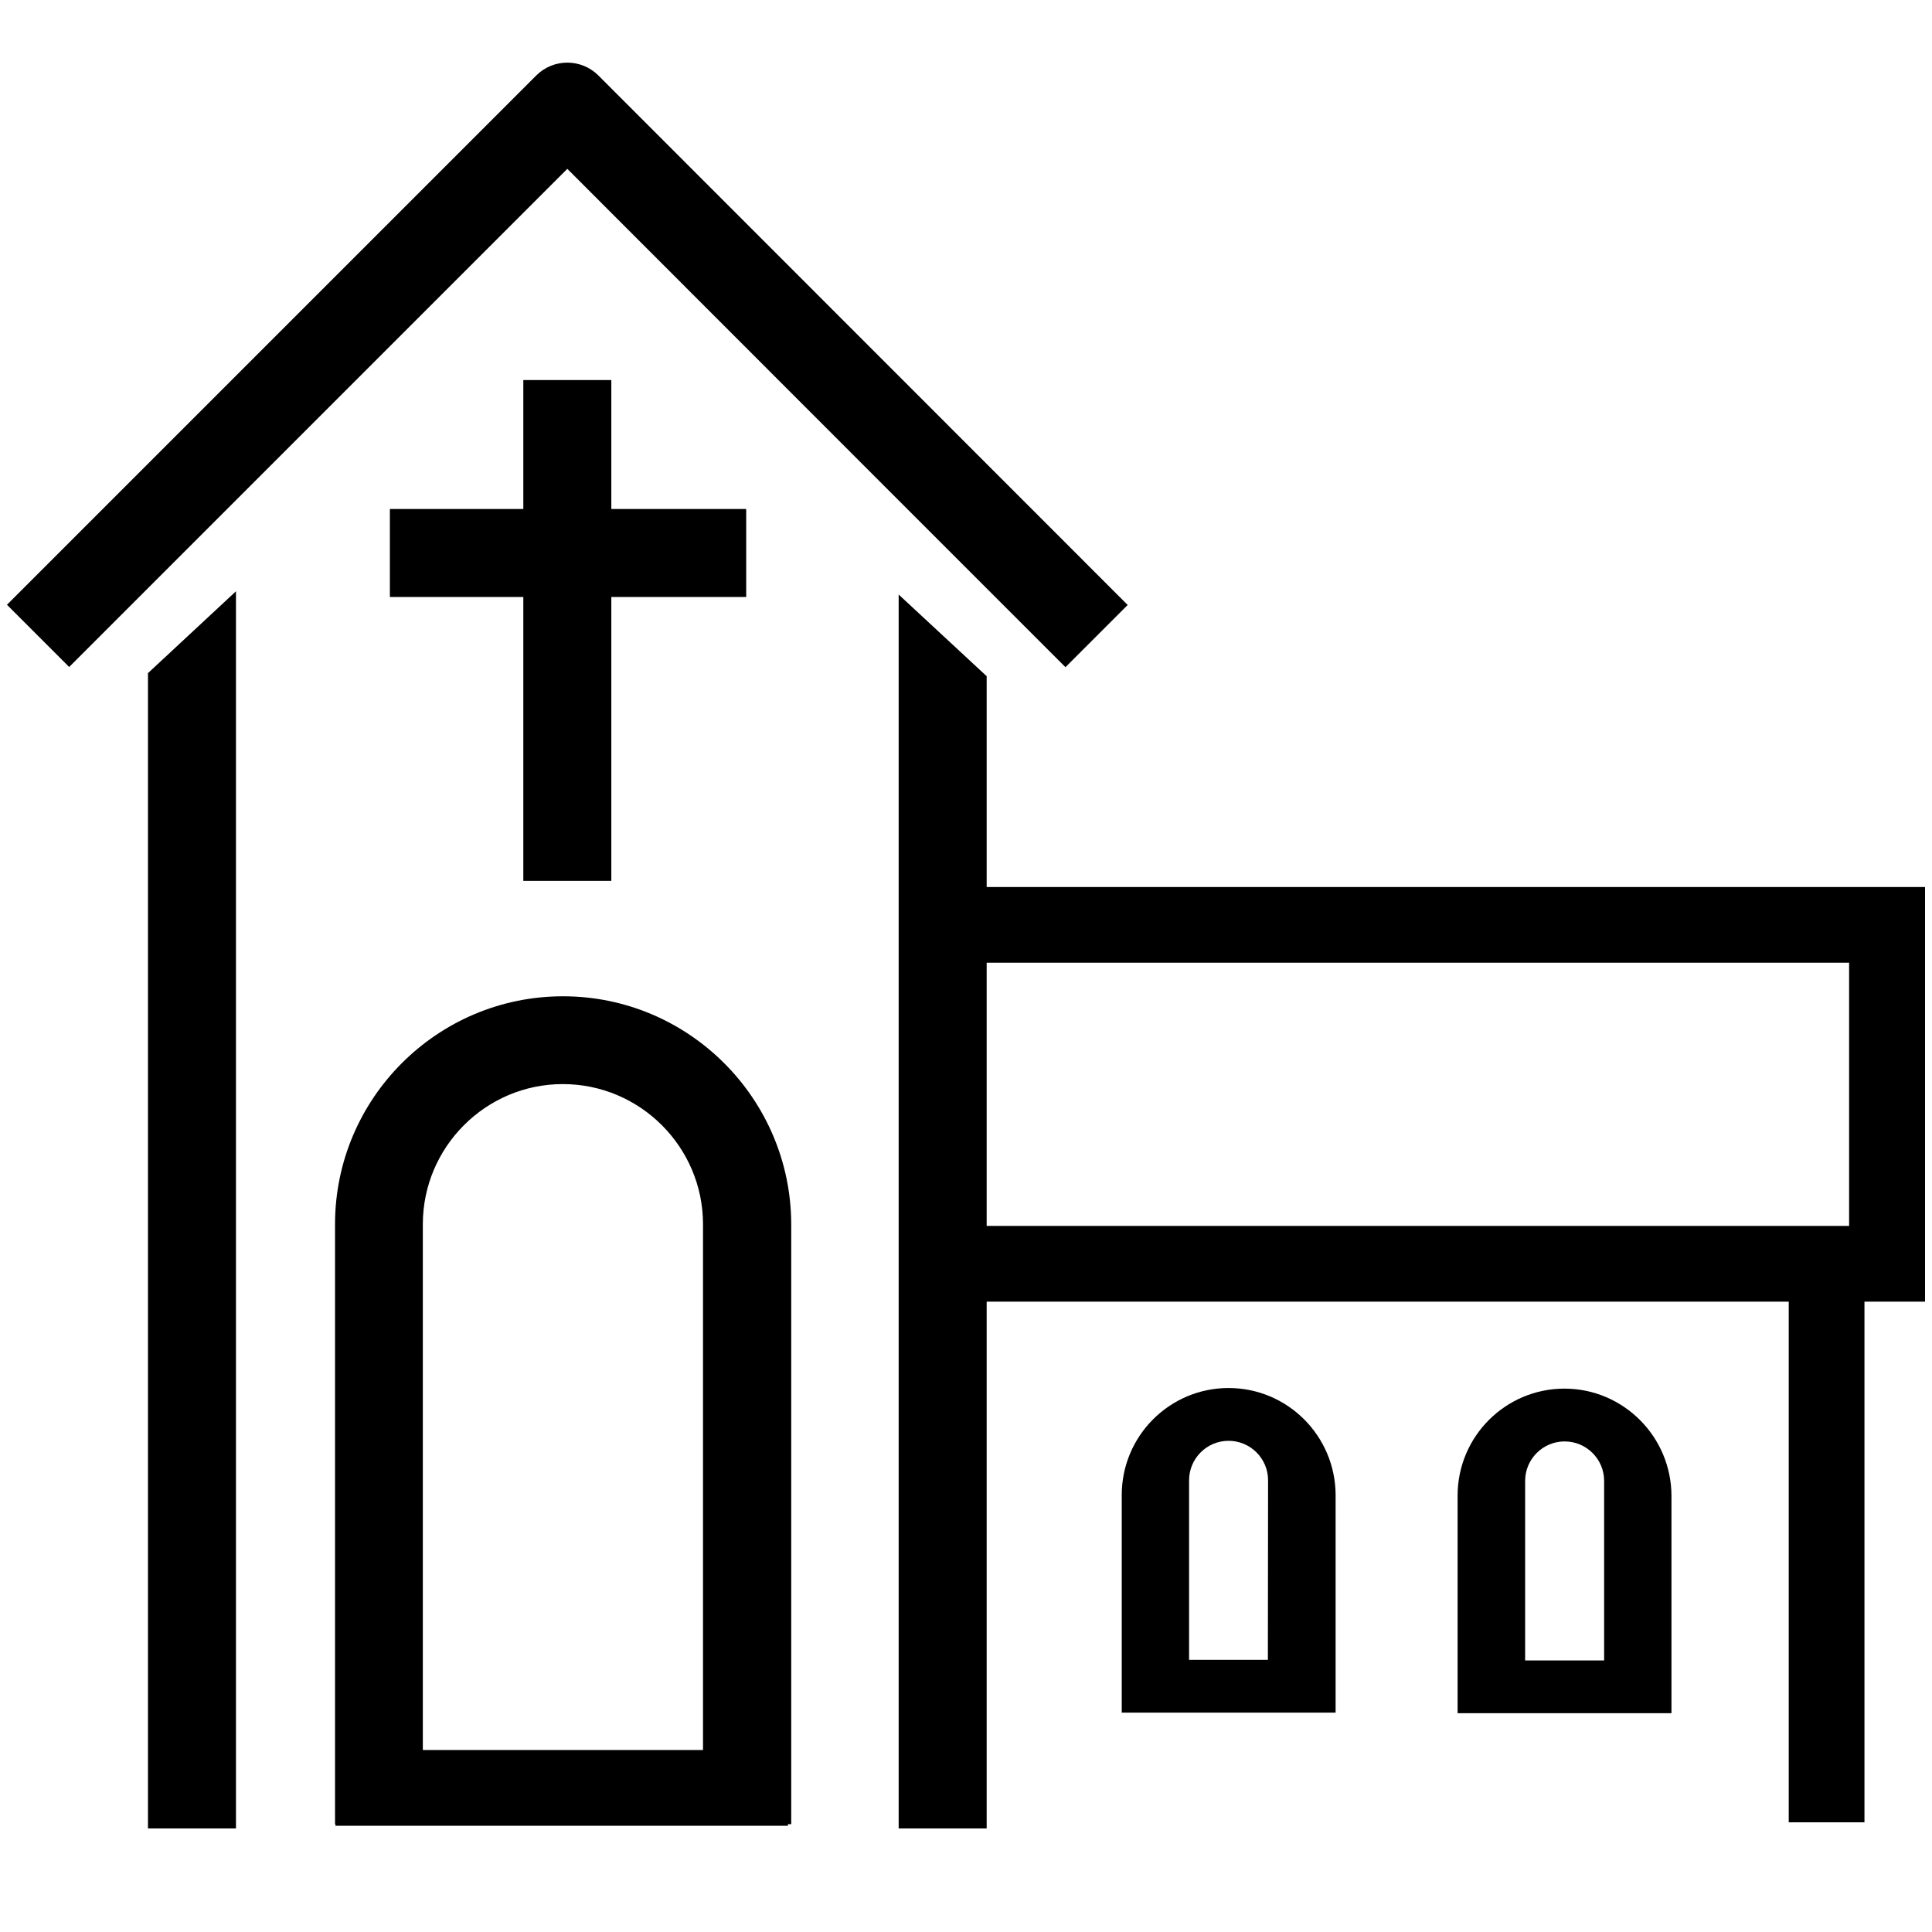
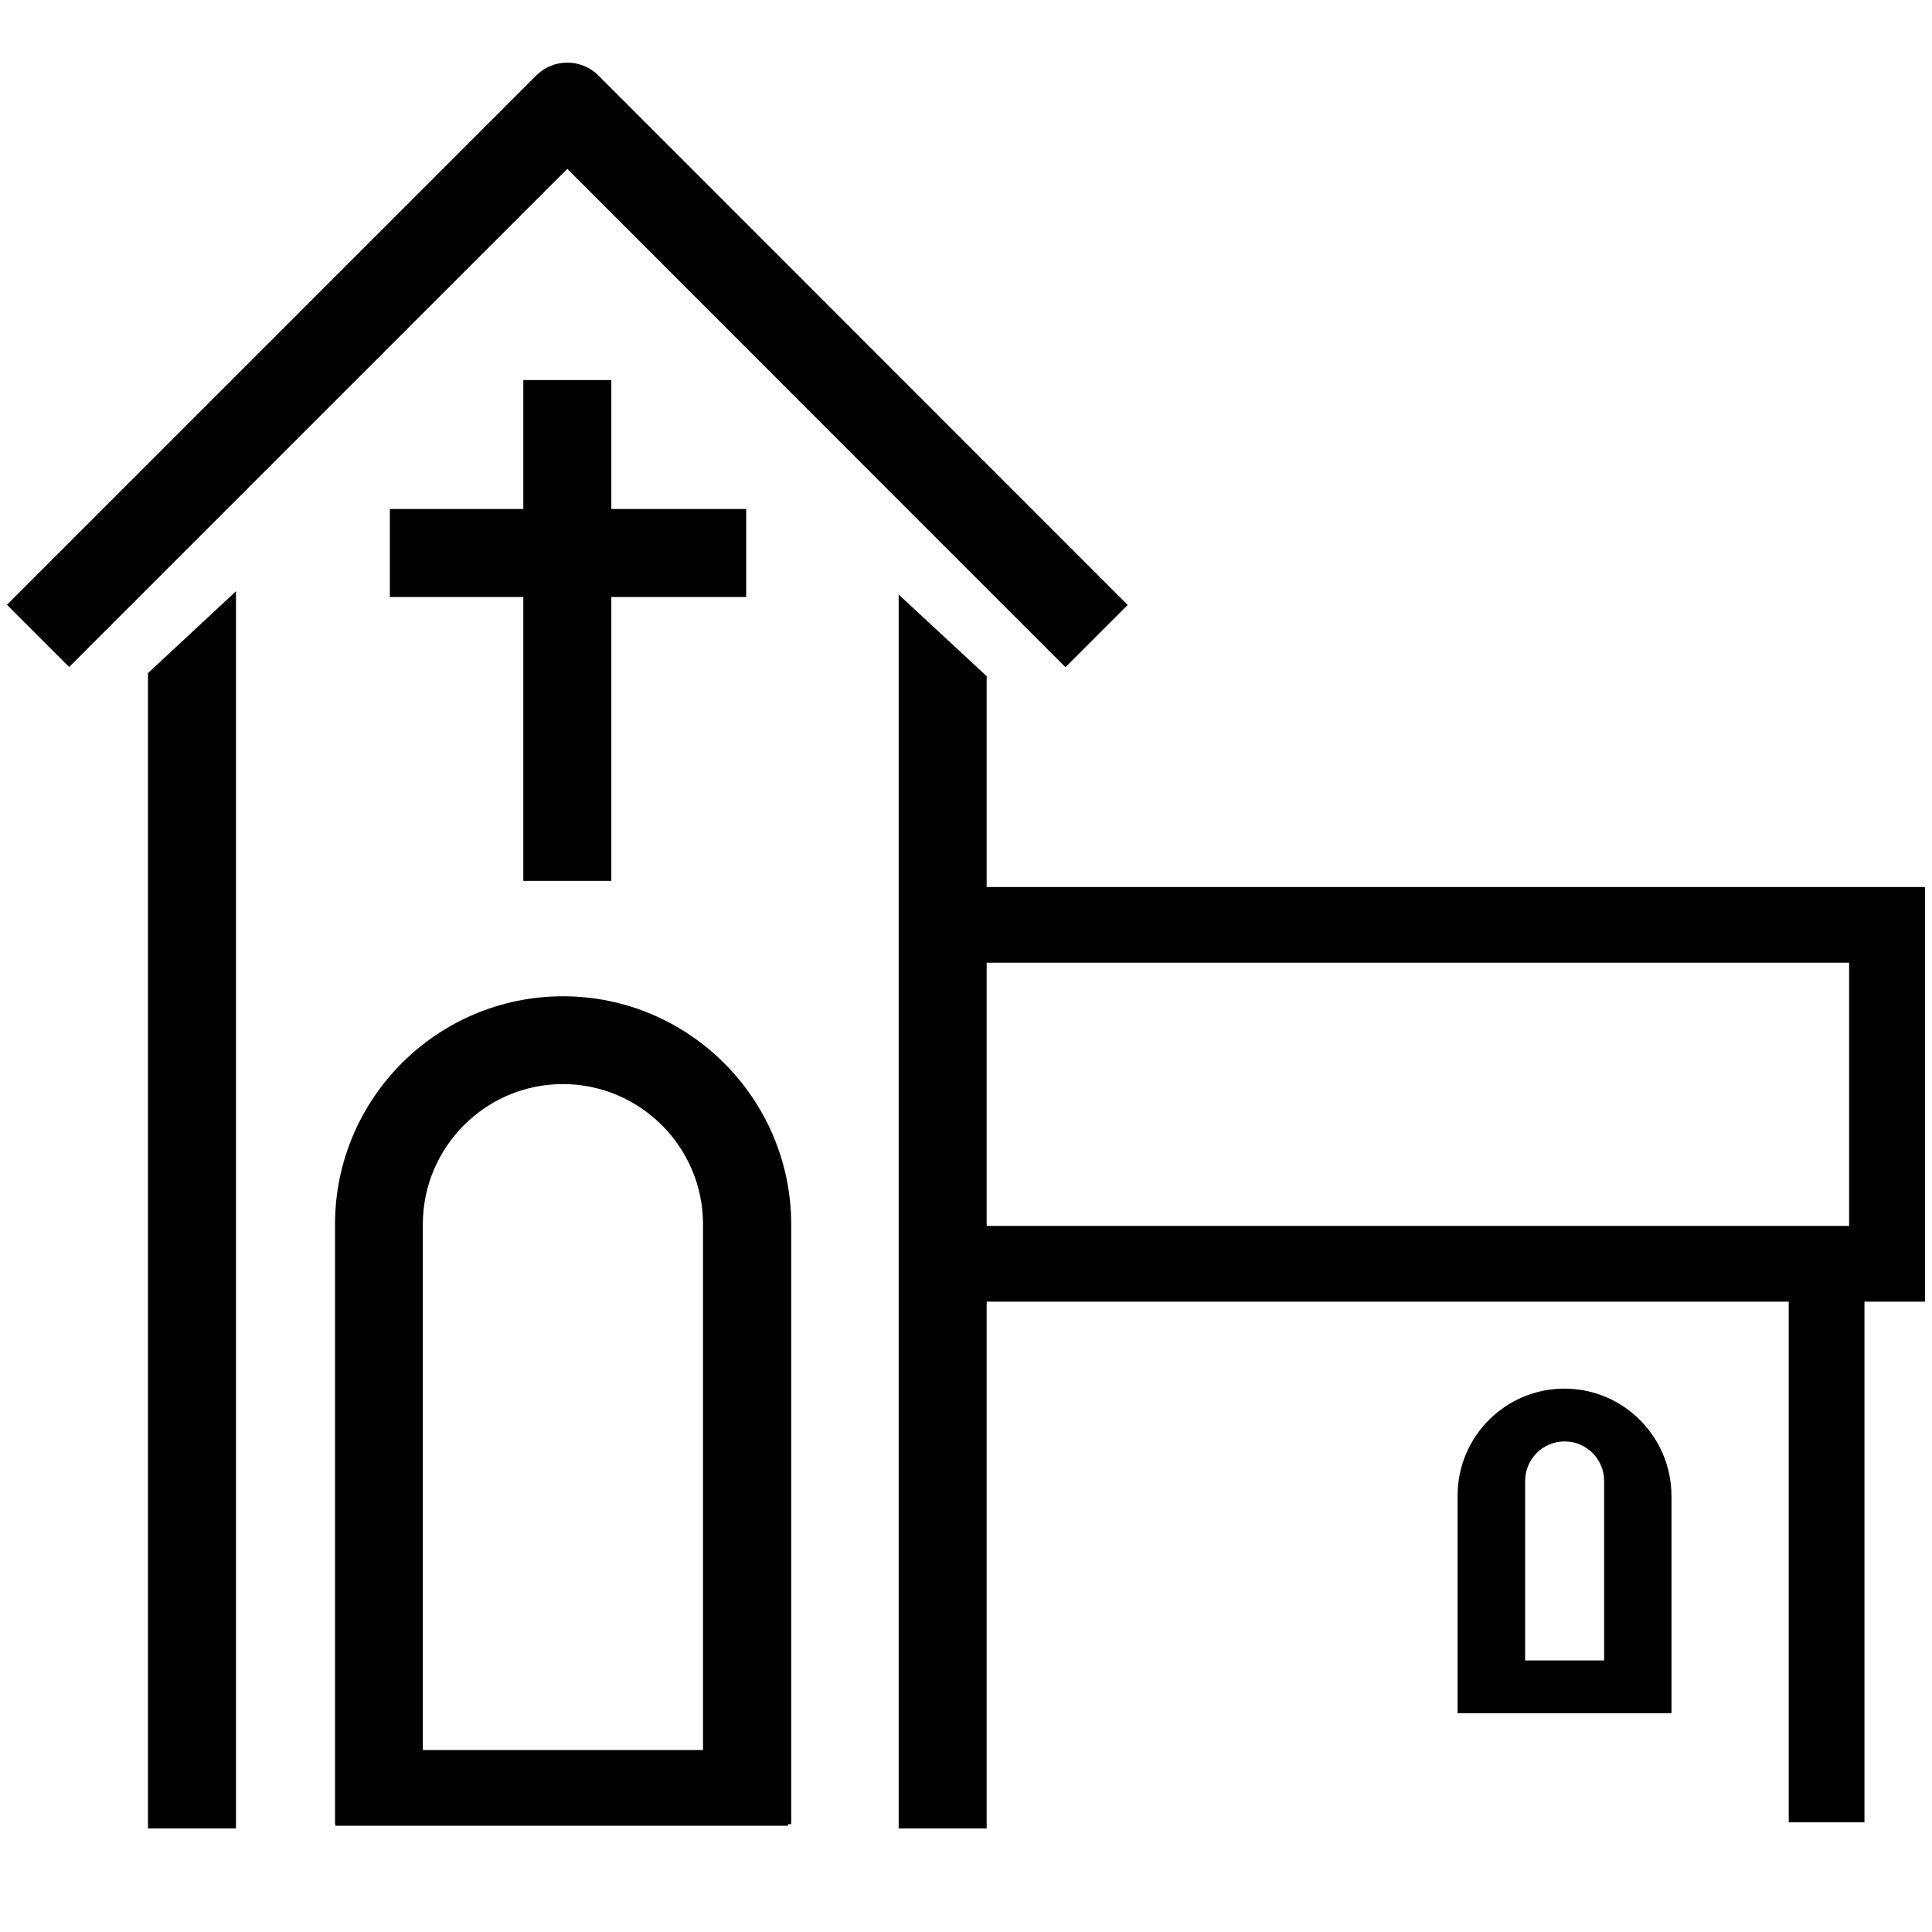
<svg xmlns="http://www.w3.org/2000/svg" version="1.2" baseProfile="tiny" id="Ebene_1" x="0px" y="0px" viewBox="0 0 94.4 94.4" overflow="visible" xml:space="preserve">
  <g>
    <polygon points="29.87,43.04 29.87,29.17 36.46,29.17 36.46,24.87 29.87,24.87 29.87,18.57 25.57,18.57 25.57,24.87 19.05,24.87    19.05,29.17 25.57,29.17 25.57,43.04  " />
    <path d="M76.44,67.85c-2.88,0-5.22,2.34-5.22,5.23v10.63h10.45V73.08C81.66,70.2,79.32,67.85,76.44,67.85z M78.37,81.13h-3.85   v-8.77c0-1.06,0.86-1.93,1.93-1.93c1.06,0,1.93,0.86,1.93,1.93v8.77H78.37z" />
    <polygon points="7.23,89.34 11.53,89.34 11.53,28.89 7.23,32.89  " />
    <path d="M43.91,24.45l4.3,4.3l3.85,3.85l3.04-3.04L29.24,3.69c-0.84-0.84-2.2-0.84-3.04,0L0.34,29.55l3.04,3.04l3.85-3.85l4.3-4.3   L27.72,8.25L43.91,24.45z" />
    <path d="M94.06,43.34H48.21v-10.3l-4.3-3.99v60.29h4.3V63.6H87.4v25.44h3.7V63.6h2.96V43.34z M48.21,47.04h42.14V59.9H48.21V47.04z   " />
-     <path d="M60.03,67.82c-2.88,0-5.22,2.34-5.22,5.23v10.63h10.45V73.05C65.25,70.16,62.91,67.82,60.03,67.82z M61.95,81.1H58.1v-8.77   c0-1.06,0.86-1.93,1.93-1.93c1.06,0,1.93,0.86,1.93,1.93L61.95,81.1L61.95,81.1z" />
    <path d="M27.51,48.68c-6.15,0-11.14,5-11.14,11.14v29.31h0.02v0.08H38.5v-0.08h0.16V59.82C38.65,53.68,33.65,48.68,27.51,48.68z    M34.35,85.51H20.66V59.82c0-3.77,3.07-6.85,6.84-6.85s6.85,3.07,6.85,6.85V85.51z" />
  </g>
</svg>